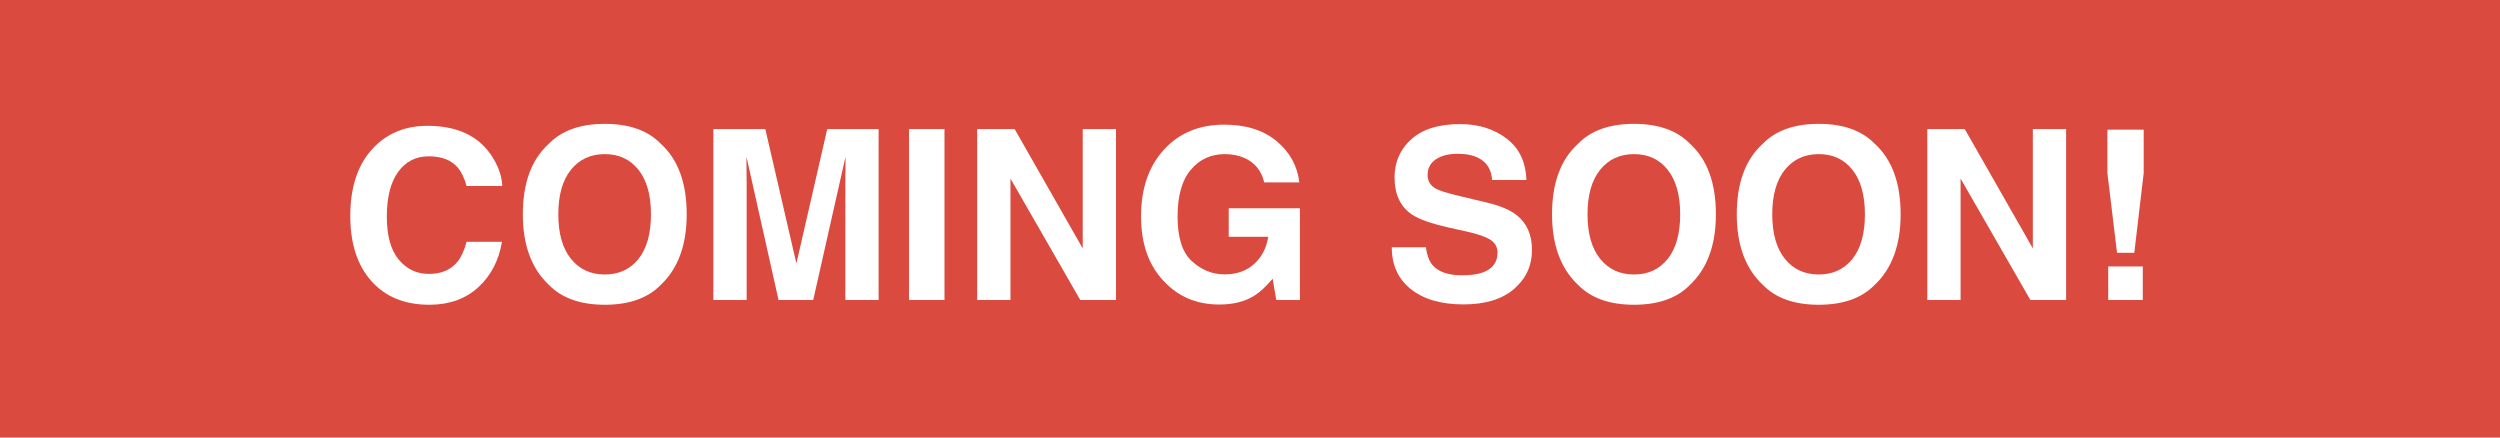
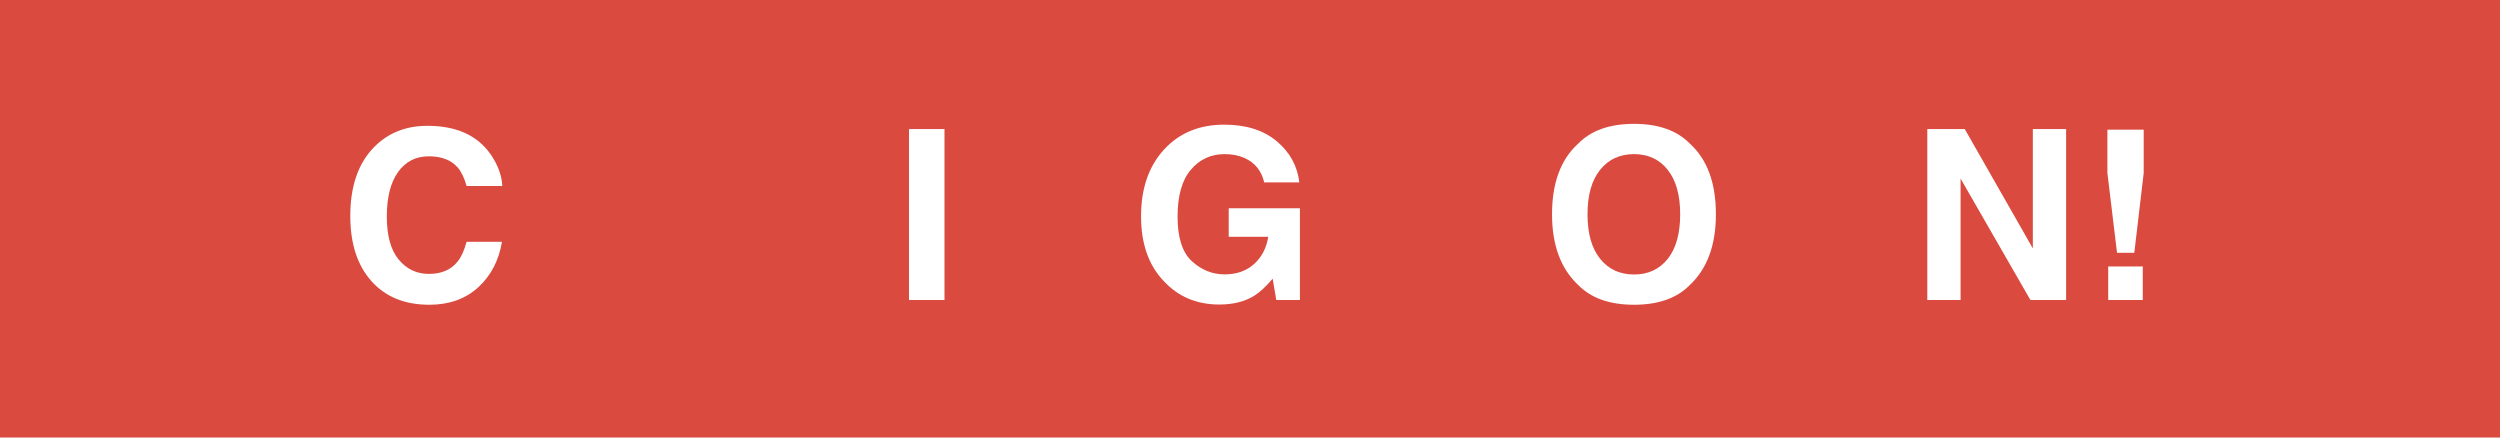
<svg xmlns="http://www.w3.org/2000/svg" id="b" width="400" height="70" viewBox="0 0 400 70">
  <defs>
    <style>.d{fill:#fff;}.e{fill:#da4a3f;}</style>
  </defs>
  <g id="c">
    <rect class="e" width="400" height="70" />
    <path class="d" d="M76.528,45.959c-2.041,1.868-4.651,2.802-7.83,2.802-3.934,0-7.026-1.262-9.277-3.785-2.251-2.536-3.377-6.012-3.377-10.428,0-4.774,1.28-8.455,3.841-11.04,2.227-2.251,5.059-3.377,8.498-3.377,4.602,0,7.966,1.509,10.094,4.527,1.175,1.695,1.806,3.396,1.893,5.103h-5.715c-.371-1.311-.848-2.301-1.429-2.969-1.039-1.188-2.579-1.781-4.62-1.781-2.078,0-3.717.838-4.917,2.514-1.2,1.676-1.8,4.048-1.8,7.116,0,3.068.634,5.366,1.902,6.893,1.268,1.528,2.879,2.292,4.833,2.292,2.004,0,3.531-.655,4.583-1.967.581-.705,1.063-1.763,1.447-3.173h5.659c-.495,2.981-1.757,5.406-3.785,7.273Z" />
-     <path class="d" d="M96.771,48.761c-3.909,0-6.896-1.063-8.962-3.191-2.771-2.61-4.156-6.37-4.156-11.281,0-5.01,1.385-8.77,4.156-11.281,2.065-2.127,5.053-3.191,8.962-3.191,3.909,0,6.896,1.064,8.962,3.191,2.758,2.511,4.138,6.271,4.138,11.281,0,4.911-1.379,8.671-4.138,11.281-2.066,2.128-5.053,3.191-8.962,3.191ZM102.17,41.413c1.323-1.67,1.985-4.045,1.985-7.125,0-3.067-.665-5.439-1.995-7.116-1.33-1.676-3.126-2.514-5.39-2.514s-4.07.835-5.418,2.505c-1.349,1.67-2.022,4.045-2.022,7.125s.674,5.455,2.022,7.125c1.348,1.67,3.154,2.505,5.418,2.505s4.063-.835,5.399-2.505Z" />
-     <path class="d" d="M119.463,48h-5.325v-27.35h8.312l4.973,21.505,4.936-21.505h8.22v27.35h-5.325v-18.499c0-.532.006-1.277.019-2.236.012-.959.019-1.698.019-2.217l-5.177,22.952h-5.548l-5.14-22.952c0,.52.006,1.259.019,2.217.012.959.019,1.704.019,2.236v18.499Z" />
    <path class="d" d="M145.44,20.65h5.678v27.35h-5.678v-27.35Z" />
-     <path class="d" d="M178.56,48h-5.715l-11.17-19.427v19.427h-5.325v-27.35h5.993l10.892,19.093v-19.093h5.325v27.35Z" />
    <path class="d" d="M200.659,47.332c-1.509.928-3.365,1.392-5.566,1.392-3.625,0-6.593-1.255-8.906-3.767-2.412-2.523-3.618-5.975-3.618-10.354,0-4.428,1.218-7.979,3.655-10.65,2.437-2.672,5.659-4.008,9.667-4.008,3.476,0,6.268.881,8.377,2.644,2.109,1.763,3.318,3.961,3.627,6.596h-5.622c-.433-1.868-1.491-3.173-3.173-3.915-.94-.408-1.985-.612-3.136-.612-2.202,0-4.011.832-5.427,2.496-1.417,1.664-2.125,4.166-2.125,7.505,0,3.365.767,5.746,2.301,7.144,1.534,1.398,3.278,2.097,5.232,2.097,1.917,0,3.488-.553,4.713-1.661,1.225-1.107,1.979-2.557,2.264-4.351h-6.327v-4.564h11.393v14.677h-3.785l-.575-3.414c-1.101,1.299-2.091,2.214-2.969,2.746Z" />
-     <path class="d" d="M233.927,44.048c1.348,0,2.443-.148,3.284-.445,1.596-.569,2.394-1.626,2.394-3.173,0-.903-.396-1.602-1.188-2.097-.792-.482-2.035-.909-3.729-1.28l-2.895-.649c-2.845-.643-4.812-1.342-5.9-2.097-1.843-1.262-2.765-3.234-2.765-5.919,0-2.449.891-4.484,2.672-6.104,1.781-1.62,4.397-2.431,7.849-2.431,2.882,0,5.34.764,7.375,2.292,2.035,1.528,3.102,3.745,3.201,6.652h-5.492c-.099-1.645-.816-2.814-2.152-3.507-.891-.458-1.998-.687-3.321-.687-1.472,0-2.647.297-3.525.891-.878.594-1.317,1.423-1.317,2.486,0,.978.433,1.707,1.299,2.189.557.322,1.744.699,3.562,1.132l4.713,1.132c2.065.495,3.624,1.157,4.676,1.985,1.633,1.287,2.449,3.148,2.449,5.585,0,2.499-.956,4.574-2.867,6.225s-4.611,2.477-8.099,2.477c-3.562,0-6.364-.813-8.405-2.44-2.041-1.626-3.062-3.862-3.062-6.708h5.455c.173,1.25.513,2.184,1.021,2.802.928,1.126,2.517,1.688,4.769,1.688Z" />
    <path class="d" d="M261.444,48.761c-3.909,0-6.896-1.063-8.962-3.191-2.771-2.61-4.156-6.37-4.156-11.281,0-5.01,1.385-8.77,4.156-11.281,2.065-2.127,5.053-3.191,8.962-3.191,3.909,0,6.896,1.064,8.962,3.191,2.758,2.511,4.138,6.271,4.138,11.281,0,4.911-1.379,8.671-4.138,11.281-2.066,2.128-5.053,3.191-8.962,3.191ZM266.843,41.413c1.323-1.67,1.985-4.045,1.985-7.125,0-3.067-.665-5.439-1.995-7.116-1.33-1.676-3.126-2.514-5.39-2.514s-4.07.835-5.418,2.505c-1.349,1.67-2.022,4.045-2.022,7.125s.674,5.455,2.022,7.125c1.348,1.67,3.154,2.505,5.418,2.505s4.063-.835,5.399-2.505Z" />
-     <path class="d" d="M291.001,48.761c-3.909,0-6.896-1.063-8.962-3.191-2.771-2.61-4.156-6.37-4.156-11.281,0-5.01,1.385-8.77,4.156-11.281,2.065-2.127,5.053-3.191,8.962-3.191,3.909,0,6.896,1.064,8.962,3.191,2.758,2.511,4.138,6.271,4.138,11.281,0,4.911-1.379,8.671-4.138,11.281-2.066,2.128-5.053,3.191-8.962,3.191ZM296.401,41.413c1.323-1.67,1.985-4.045,1.985-7.125,0-3.067-.665-5.439-1.995-7.116-1.33-1.676-3.126-2.514-5.39-2.514s-4.07.835-5.418,2.505c-1.349,1.67-2.022,4.045-2.022,7.125s.674,5.455,2.022,7.125c1.348,1.67,3.154,2.505,5.418,2.505s4.063-.835,5.399-2.505Z" />
    <path class="d" d="M330.579,48h-5.715l-11.17-19.427v19.427h-5.325v-27.35h5.993l10.892,19.093v-19.093h5.325v27.35Z" />
    <path class="d" d="M342.992,27.683l-1.503,12.766h-2.765l-1.54-12.766v-6.939h5.808v6.939ZM342.843,42.638v5.362h-5.529v-5.362h5.529Z" />
  </g>
</svg>